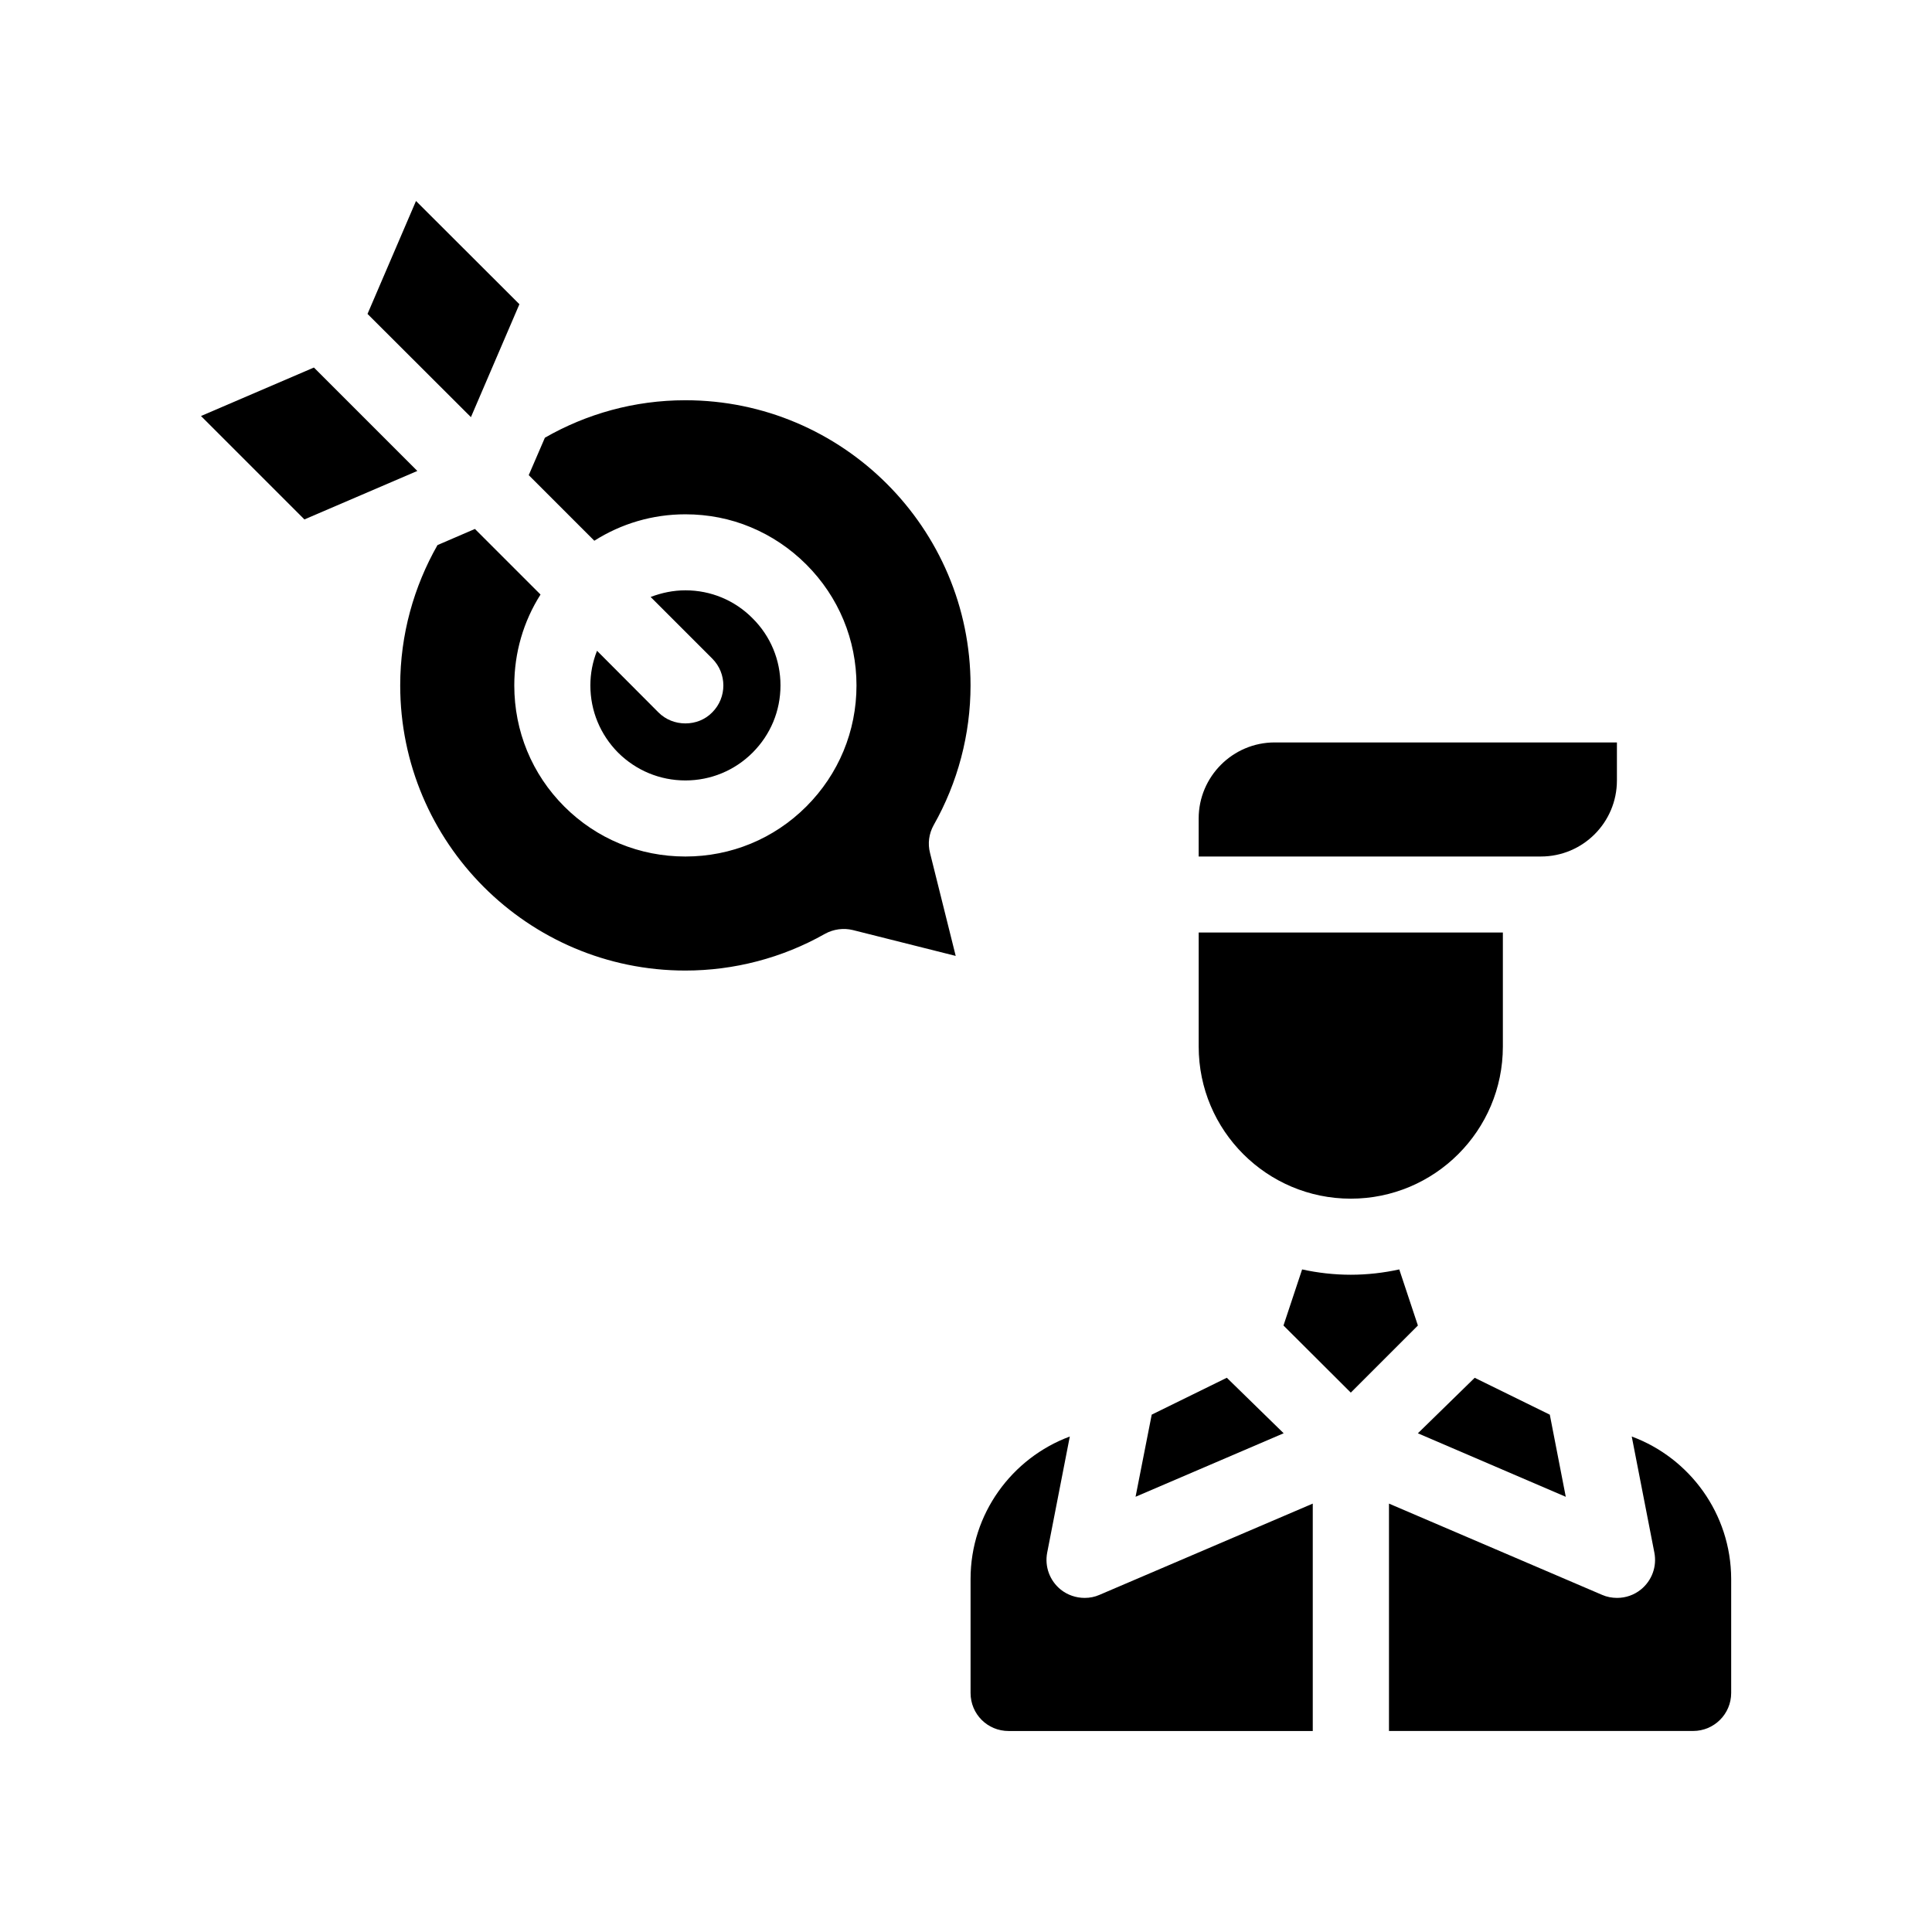
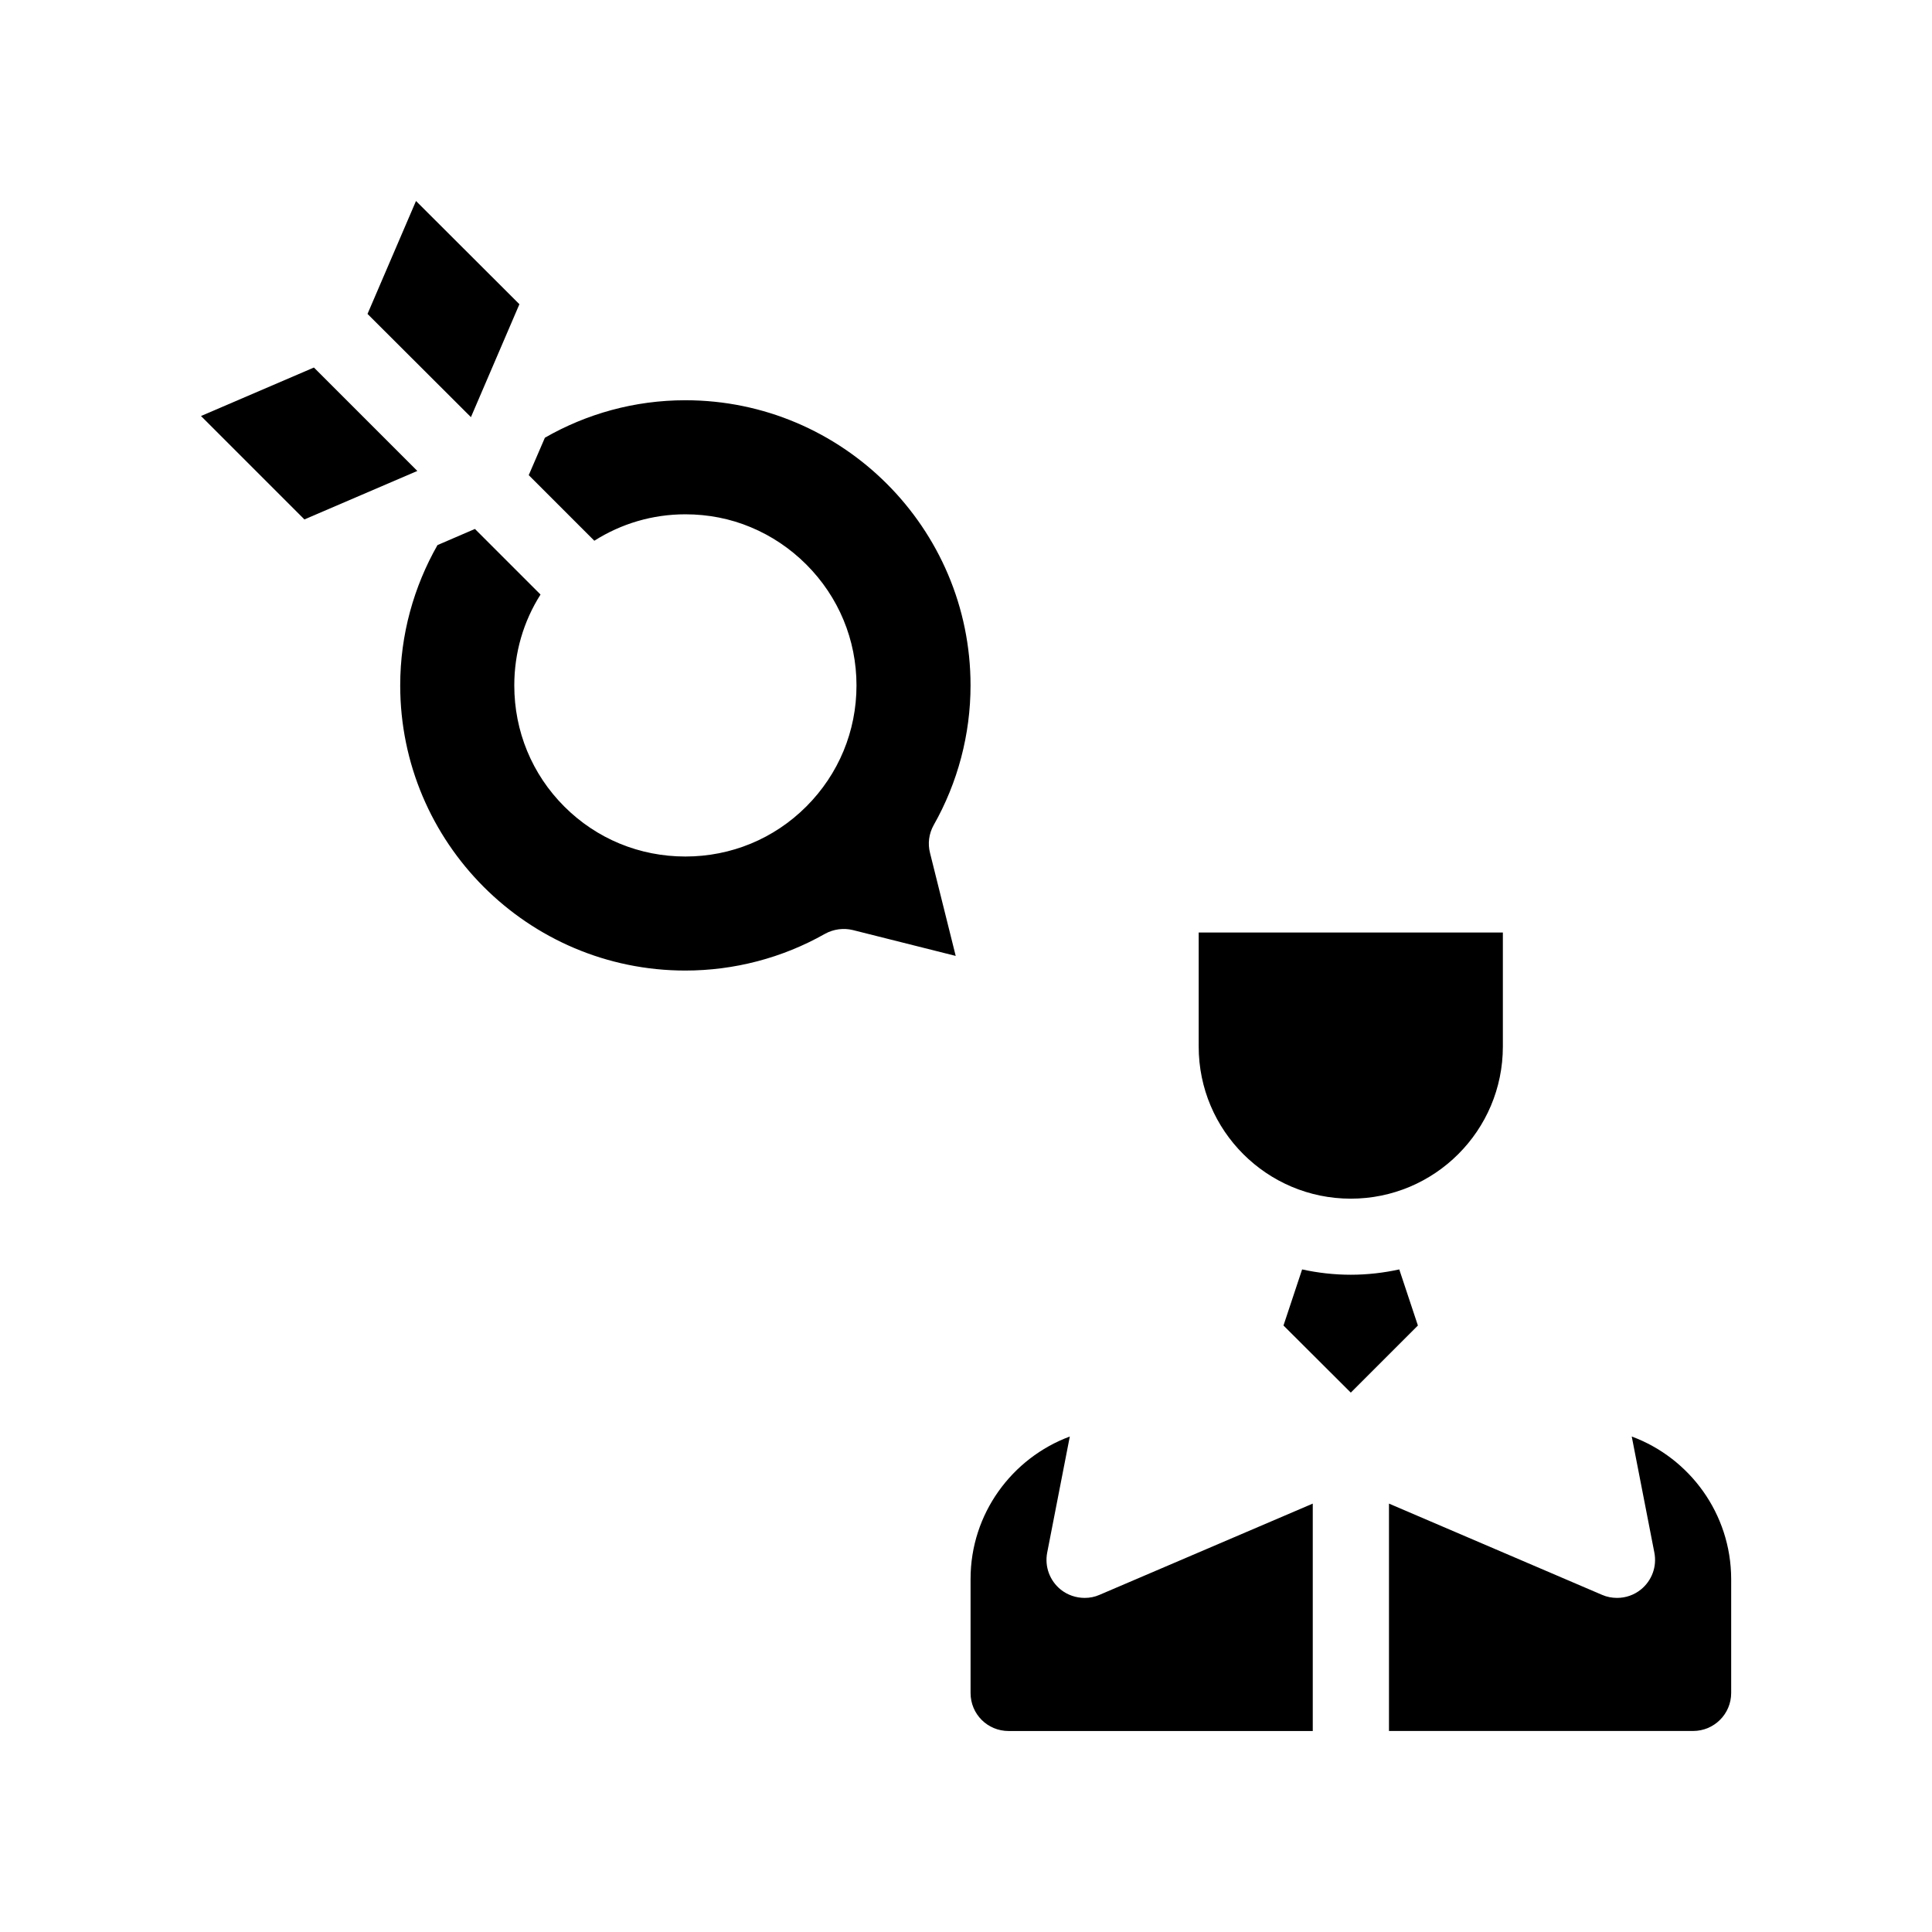
<svg xmlns="http://www.w3.org/2000/svg" fill="#000000" width="800px" height="800px" version="1.1" viewBox="144 144 512 512">
  <g>
    <path d="m576.43 524.69 5.996 30.781c0.707 3.68-0.656 7.406-3.578 9.773-1.812 1.461-4.031 2.215-6.297 2.215-1.359 0-2.719-0.25-3.981-0.805l-56.477-24.184v60.254h80.609c5.543 0 10.078-4.484 10.078-10.078v-30.23c-0.055-17.273-10.988-32.035-26.352-37.727z" />
    <path d="m431.44 567.46c-2.266 0-4.535-0.754-6.348-2.215-2.922-2.367-4.281-6.098-3.578-9.773l5.996-30.781c-15.316 5.691-26.301 20.453-26.301 37.734v30.23c0 5.594 4.484 10.078 10.078 10.078h80.609v-60.262l-56.527 24.184c-1.262 0.555-2.57 0.805-3.93 0.805z" />
    <path d="m514.82 480.41c-4.133 0.906-8.465 1.41-12.848 1.41-4.434 0-8.766-0.504-12.898-1.41l-4.938 14.863 17.836 17.785 17.785-17.785z" />
-     <path d="m469.12 509.12-19.902 9.773-4.281 21.766 39.246-16.828z" />
-     <path d="m519.75 523.84 39.195 16.828-4.231-21.766-19.902-9.773z" />
    <path d="m501.97 461.66c22.219 0 40.305-18.035 40.305-40.305v-30.23h-80.609v30.23c0 22.27 18.086 40.305 40.305 40.305z" />
-     <path d="m572.5 350.83v-10.078h-90.688c-11.133 0-20.152 9.07-20.152 20.152v10.078h90.688c11.133 0 20.152-9.02 20.152-20.152z" />
    <path d="m391.43 362.67c6.398-11.285 9.773-24.082 9.773-37.031 0-41.664-33.906-75.57-75.57-75.57-13.551 0-26.25 3.629-37.23 9.926l-4.285 9.922 17.383 17.383c7.152-4.535 15.418-7.004 24.133-7.004 6.047 0 11.941 1.16 17.332 3.426 5.441 2.266 10.43 5.594 14.711 9.875 8.566 8.566 13.301 19.949 13.301 32.043 0 12.141-4.734 23.527-13.301 32.094-8.566 8.566-19.949 13.25-32.043 13.25-12.141 0-23.527-4.684-32.094-13.25-8.566-8.566-13.25-19.949-13.25-32.094 0-8.664 2.418-16.93 6.953-24.082l-17.383-17.383-9.926 4.281c-6.246 10.984-9.875 23.68-9.875 37.18 0 41.664 33.855 75.57 75.57 75.57 12.898 0 25.695-3.324 36.98-9.723 2.266-1.258 4.938-1.613 7.406-1.008l27.258 6.852-6.801-27.258c-0.656-2.512-0.301-5.133 0.957-7.398z" />
-     <path d="m325.64 335.71c-2.621 0-5.188-0.957-7.152-2.922l-16.273-16.324c-1.16 2.922-1.762 5.996-1.762 9.168 0 6.75 2.621 13.047 7.356 17.836 4.785 4.734 11.082 7.356 17.836 7.356 6.699 0 13.047-2.621 17.785-7.356 4.785-4.785 7.406-11.082 7.406-17.836 0-6.699-2.621-13.047-7.406-17.785-4.734-4.785-11.082-7.406-17.785-7.406-3.223 0-6.297 0.656-9.219 1.762l16.324 16.324c3.93 3.93 3.93 10.328 0 14.258-1.922 1.969-4.488 2.926-7.109 2.926z" />
    <path d="m281.65 224.62-27.406-27.355-12.848 29.926 27.406 27.355z" />
    <path d="m227.19 241.4-29.926 12.848 27.406 27.406 29.926-12.848z" />
  </g>
</svg>